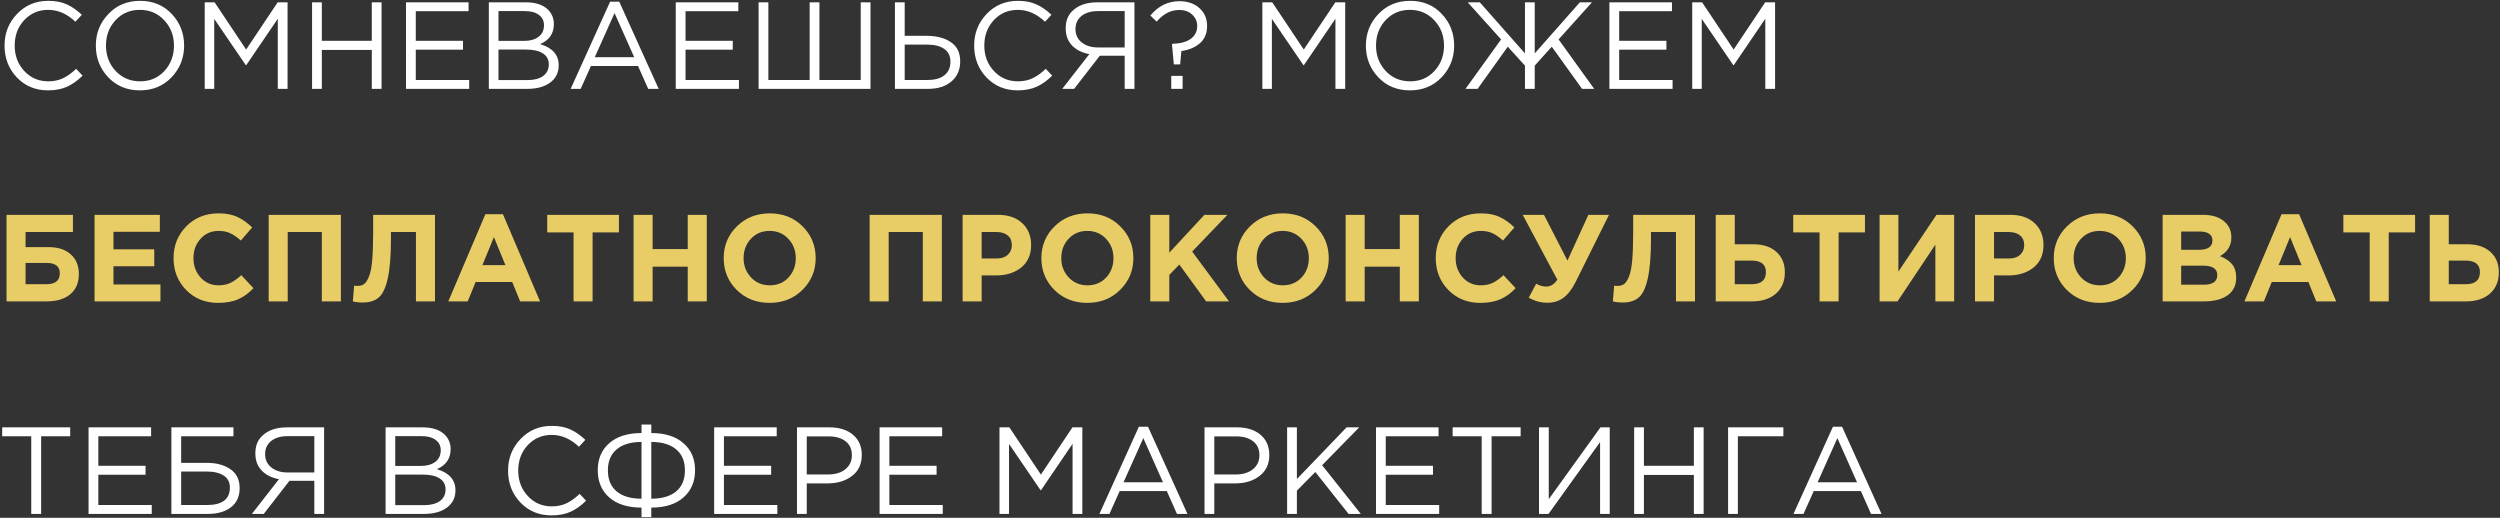
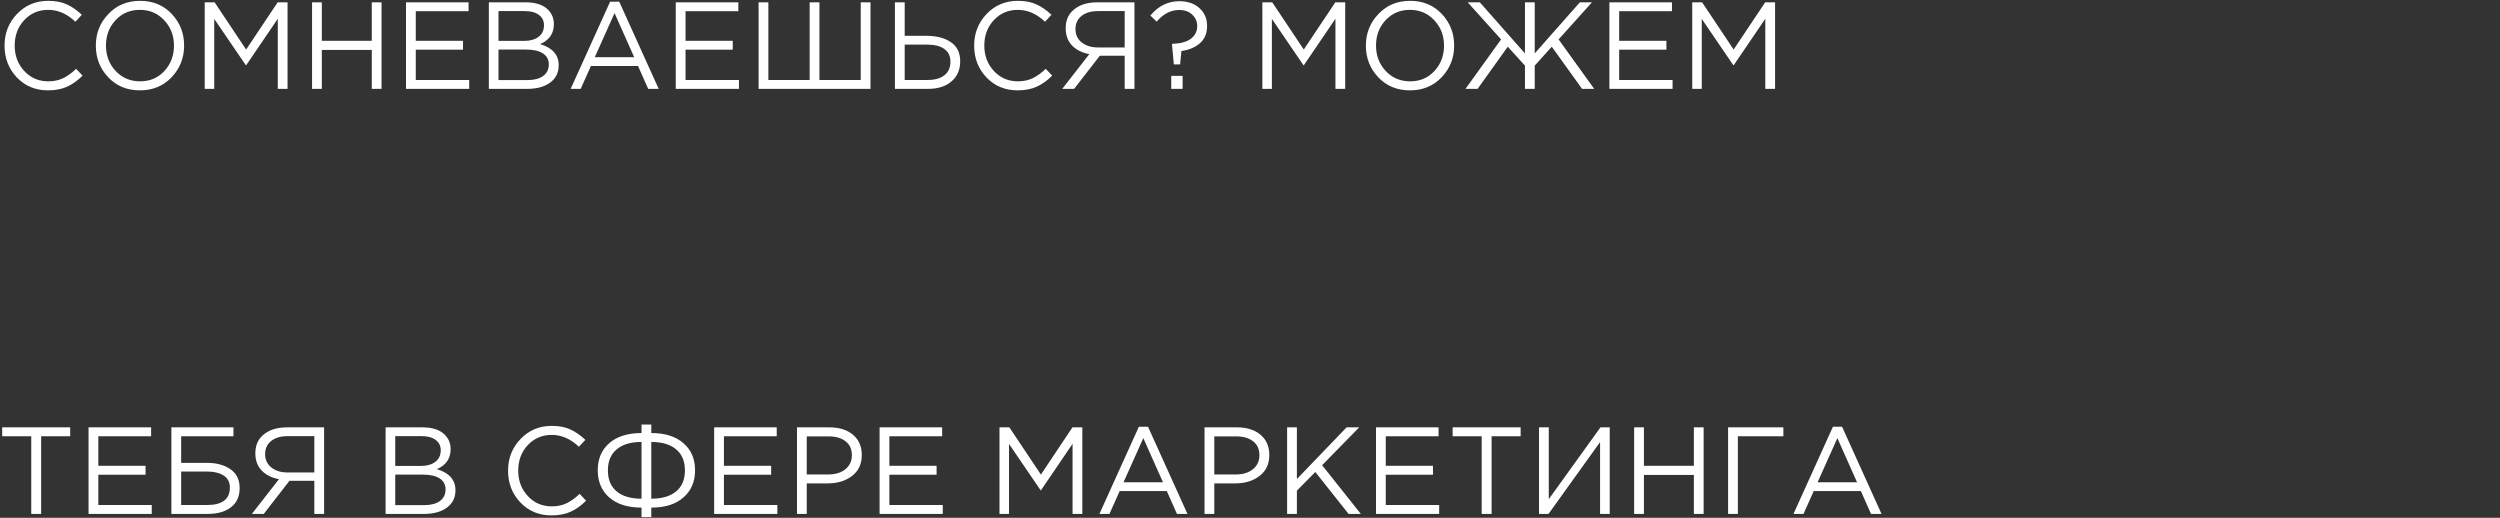
<svg xmlns="http://www.w3.org/2000/svg" width="647" height="134" viewBox="0 0 647 134" fill="none">
  <rect x="0" y="0" width="647" height="134" fill="#333333" stroke="none" />
  <path d="M12.408 23.384C9.187 23.384 6.509 22.275 4.376 20.056C2.243 17.816 1.176 15.064 1.176 11.8C1.176 8.579 2.253 5.848 4.408 3.608C6.563 1.347 9.261 0.216 12.504 0.216C14.381 0.216 15.981 0.525 17.304 1.144C18.627 1.741 19.917 2.637 21.176 3.832L19.512 5.624C17.357 3.576 15.011 2.552 12.472 2.552C9.997 2.552 7.928 3.437 6.264 5.208C4.621 6.979 3.8 9.176 3.8 11.8C3.8 14.403 4.632 16.6 6.296 18.392C7.96 20.163 10.019 21.048 12.472 21.048C13.923 21.048 15.203 20.781 16.312 20.248C17.421 19.715 18.552 18.904 19.704 17.816L21.368 19.576C20.109 20.835 18.787 21.784 17.4 22.424C16.013 23.064 14.349 23.384 12.408 23.384ZM44.417 19.992C42.262 22.253 39.521 23.384 36.193 23.384C32.865 23.384 30.134 22.253 28.001 19.992C25.868 17.731 24.801 15 24.801 11.8C24.801 8.621 25.878 5.901 28.033 3.64C30.188 1.357 32.929 0.216 36.257 0.216C39.585 0.216 42.316 1.347 44.449 3.608C46.582 5.869 47.649 8.6 47.649 11.8C47.649 14.979 46.572 17.709 44.417 19.992ZM29.921 18.36C31.606 20.152 33.718 21.048 36.257 21.048C38.796 21.048 40.886 20.163 42.529 18.392C44.193 16.6 45.025 14.403 45.025 11.8C45.025 9.219 44.182 7.032 42.497 5.24C40.833 3.448 38.732 2.552 36.193 2.552C33.654 2.552 31.553 3.448 29.889 5.24C28.246 7.011 27.425 9.197 27.425 11.8C27.425 14.381 28.257 16.568 29.921 18.36ZM52.98 23V0.6H55.541L63.7 12.824L71.861 0.6H74.421V23H71.892V4.856L63.733 16.856H63.605L55.444 4.888V23H52.98ZM80.762 23V0.6H83.29V10.552H96.218V0.6H98.746V23H96.218V12.92H83.29V23H80.762ZM105.074 23V0.6H121.266V2.904H107.602V10.552H119.826V12.856H107.602V20.696H121.426V23H105.074ZM126.512 23V0.6H136.048C138.672 0.6 140.624 1.261 141.904 2.584C142.864 3.587 143.344 4.803 143.344 6.232C143.344 8.664 142.16 10.392 139.792 11.416C142.992 12.376 144.592 14.2 144.592 16.888C144.592 18.787 143.856 20.28 142.384 21.368C140.912 22.456 138.938 23 136.464 23H126.512ZM129.008 20.728H136.528C138.234 20.728 139.578 20.376 140.56 19.672C141.541 18.947 142.032 17.944 142.032 16.664C142.032 15.427 141.52 14.477 140.496 13.816C139.493 13.155 138.021 12.824 136.08 12.824H129.008V20.728ZM129.008 10.584H135.632C137.189 10.584 138.437 10.232 139.376 9.528C140.314 8.824 140.784 7.821 140.784 6.52C140.784 5.389 140.346 4.504 139.472 3.864C138.618 3.203 137.402 2.872 135.824 2.872H129.008V10.584ZM147.686 23L157.894 0.44H160.262L170.47 23H167.75L165.126 17.08H152.934L150.278 23H147.686ZM153.926 14.808H164.134L159.046 3.384L153.926 14.808ZM174.887 23V0.6H191.079V2.904H177.415V10.552H189.639V12.856H177.415V20.696H191.239V23H174.887ZM196.324 23V0.6H198.852V20.696H209.54V0.6H212.068V20.696H222.756V0.6H225.284V23H196.324ZM231.606 23V0.6H234.134V9.272H239.798C242.379 9.272 244.47 9.816 246.069 10.904C247.691 11.992 248.502 13.645 248.502 15.864C248.502 18.061 247.744 19.8 246.23 21.08C244.736 22.36 242.72 23 240.182 23H231.606ZM234.134 20.696H240.118C241.952 20.696 243.382 20.291 244.406 19.48C245.451 18.669 245.974 17.485 245.974 15.928C245.974 14.499 245.44 13.411 244.374 12.664C243.328 11.917 241.856 11.544 239.958 11.544H234.134V20.696ZM263.346 23.384C260.124 23.384 257.447 22.275 255.314 20.056C253.18 17.816 252.114 15.064 252.114 11.8C252.114 8.579 253.191 5.848 255.346 3.608C257.5 1.347 260.199 0.216 263.442 0.216C265.319 0.216 266.919 0.525 268.242 1.144C269.564 1.741 270.855 2.637 272.114 3.832L270.45 5.624C268.295 3.576 265.948 2.552 263.41 2.552C260.935 2.552 258.866 3.437 257.202 5.208C255.559 6.979 254.738 9.176 254.738 11.8C254.738 14.403 255.57 16.6 257.234 18.392C258.898 20.163 260.956 21.048 263.41 21.048C264.86 21.048 266.14 20.781 267.25 20.248C268.359 19.715 269.49 18.904 270.642 17.816L272.306 19.576C271.047 20.835 269.724 21.784 268.338 22.424C266.951 23.064 265.287 23.384 263.346 23.384ZM274.907 23L281.915 14.008C280.059 13.667 278.576 12.931 277.467 11.8C276.357 10.648 275.803 9.165 275.803 7.352C275.803 5.453 276.368 3.96 277.499 2.872C279.013 1.357 281.189 0.6 284.027 0.6H293.595V23H291.067V14.424H284.635L277.979 23H274.907ZM284.187 12.28H291.067V2.872H284.187C282.352 2.872 280.912 3.299 279.867 4.152C278.843 4.984 278.331 6.115 278.331 7.544C278.331 8.973 278.875 10.125 279.963 11C281.051 11.853 282.459 12.28 284.187 12.28ZM303.79 16.664L303.31 11.48L303.47 11.32C305.518 11.277 307.086 10.851 308.174 10.04C309.283 9.229 309.838 8.131 309.838 6.744C309.838 5.571 309.411 4.589 308.558 3.8C307.705 2.989 306.574 2.584 305.166 2.584C303.011 2.584 301.07 3.587 299.342 5.592L297.71 4.024C299.758 1.549 302.265 0.312 305.23 0.312C307.363 0.312 309.091 0.909 310.414 2.104C311.737 3.299 312.398 4.835 312.398 6.712C312.398 8.611 311.779 10.104 310.542 11.192C309.305 12.259 307.705 12.931 305.742 13.208L305.422 16.664H303.79ZM303.118 23V19.64H306.062V23H303.118ZM326.699 23V0.6H329.259L337.419 12.824L345.579 0.6H348.139V23H345.611V4.856L337.451 16.856H337.323L329.163 4.888V23H326.699ZM373.105 19.992C370.95 22.253 368.209 23.384 364.881 23.384C361.553 23.384 358.822 22.253 356.689 19.992C354.555 17.731 353.489 15 353.489 11.8C353.489 8.621 354.566 5.901 356.721 3.64C358.875 1.357 361.617 0.216 364.945 0.216C368.273 0.216 371.003 1.347 373.137 3.608C375.27 5.869 376.337 8.6 376.337 11.8C376.337 14.979 375.259 17.709 373.105 19.992ZM358.609 18.36C360.294 20.152 362.406 21.048 364.945 21.048C367.483 21.048 369.574 20.163 371.217 18.392C372.881 16.6 373.713 14.403 373.713 11.8C373.713 9.219 372.87 7.032 371.185 5.24C369.521 3.448 367.419 2.552 364.881 2.552C362.342 2.552 360.241 3.448 358.577 5.24C356.934 7.011 356.113 9.197 356.113 11.8C356.113 14.381 356.945 16.568 358.609 18.36ZM379.268 23L388.484 10.2L379.844 0.6H382.98L394.66 13.816V0.6H397.188V13.816L408.868 0.6H412.004L403.364 10.2L412.58 23H409.444L401.604 12.088L397.188 16.984V23H394.66V16.984L390.212 12.088L382.404 23H379.268ZM416.512 23V0.6H432.704V2.904H419.04V10.552H431.264V12.856H419.04V20.696H432.864V23H416.512ZM437.949 23V0.6H440.509L448.669 12.824L456.829 0.6H459.389V23H456.861V4.856L448.701 16.856H448.573L440.413 4.888V23H437.949ZM8.088 133V112.904H0.568V110.6H18.168V112.904H10.648V133H8.088ZM22.918 133V110.6H39.11V112.904H25.446V120.552H37.67V122.856H25.446V130.696H39.27V133H22.918ZM44.355 133V110.6H60.419V112.904H46.883V119.784H53.508C56.025 119.784 58.073 120.339 59.651 121.448C61.23 122.536 62.02 124.157 62.02 126.312C62.02 128.467 61.273 130.12 59.779 131.272C58.307 132.424 56.302 133 53.764 133H44.355ZM46.883 130.696H53.572C57.518 130.696 59.492 129.192 59.492 126.184C59.492 124.797 58.958 123.763 57.892 123.08C56.825 122.376 55.342 122.024 53.444 122.024H46.883V130.696ZM65.188 133L72.196 124.008C70.34 123.667 68.857 122.931 67.748 121.8C66.638 120.648 66.084 119.165 66.084 117.352C66.084 115.453 66.649 113.96 67.78 112.872C69.294 111.357 71.47 110.6 74.308 110.6H83.876V133H81.348V124.424H74.916L68.26 133H65.188ZM74.468 122.28H81.348V112.872H74.468C72.633 112.872 71.193 113.299 70.148 114.152C69.124 114.984 68.612 116.115 68.612 117.544C68.612 118.973 69.156 120.125 70.244 121C71.332 121.853 72.74 122.28 74.468 122.28ZM99.793 133V110.6H109.329C111.953 110.6 113.905 111.261 115.185 112.584C116.145 113.587 116.625 114.803 116.625 116.232C116.625 118.664 115.441 120.392 113.073 121.416C116.273 122.376 117.873 124.2 117.873 126.888C117.873 128.787 117.137 130.28 115.665 131.368C114.193 132.456 112.22 133 109.745 133H99.793ZM102.289 130.728H109.809C111.516 130.728 112.86 130.376 113.841 129.672C114.822 128.947 115.313 127.944 115.313 126.664C115.313 125.427 114.801 124.477 113.777 123.816C112.774 123.155 111.302 122.824 109.361 122.824H102.289V130.728ZM102.289 120.584H108.913C110.47 120.584 111.718 120.232 112.657 119.528C113.596 118.824 114.065 117.821 114.065 116.52C114.065 115.389 113.628 114.504 112.753 113.864C111.9 113.203 110.684 112.872 109.105 112.872H102.289V120.584ZM142.721 133.384C139.499 133.384 136.822 132.275 134.689 130.056C132.555 127.816 131.489 125.064 131.489 121.8C131.489 118.579 132.566 115.848 134.721 113.608C136.875 111.347 139.574 110.216 142.817 110.216C144.694 110.216 146.294 110.525 147.617 111.144C148.939 111.741 150.23 112.637 151.489 113.832L149.825 115.624C147.67 113.576 145.323 112.552 142.785 112.552C140.31 112.552 138.241 113.437 136.577 115.208C134.934 116.979 134.113 119.176 134.113 121.8C134.113 124.403 134.945 126.6 136.609 128.392C138.273 130.163 140.331 131.048 142.785 131.048C144.235 131.048 145.515 130.781 146.625 130.248C147.734 129.715 148.865 128.904 150.017 127.816L151.681 129.576C150.422 130.835 149.099 131.784 147.713 132.424C146.326 133.064 144.662 133.384 142.721 133.384ZM166.026 133.832V131.368C162.463 131.368 159.679 130.493 157.674 128.744C155.69 126.995 154.698 124.648 154.698 121.704C154.698 118.76 155.69 116.424 157.674 114.696C159.679 112.947 162.463 112.072 166.026 112.072V109.864H168.554V112.072C172.116 112.072 174.89 112.947 176.874 114.696C178.879 116.424 179.882 118.76 179.882 121.704C179.882 124.648 178.879 126.995 176.874 128.744C174.89 130.493 172.116 131.368 168.554 131.368V133.832H166.026ZM166.026 129.064V114.376C163.252 114.376 161.108 115.016 159.594 116.296C158.079 117.555 157.322 119.368 157.322 121.736C157.322 124.104 158.079 125.917 159.594 127.176C161.108 128.435 163.252 129.064 166.026 129.064ZM168.554 129.064C171.327 129.064 173.471 128.435 174.986 127.176C176.5 125.917 177.258 124.104 177.258 121.736C177.258 119.368 176.5 117.555 174.986 116.296C173.471 115.016 171.327 114.376 168.554 114.376V129.064ZM184.824 133V110.6H201.016V112.904H187.352V120.552H199.576V122.856H187.352V130.696H201.176V133H184.824ZM206.262 133V110.6H214.646C217.206 110.6 219.243 111.24 220.758 112.52C222.272 113.8 223.03 115.549 223.03 117.768C223.03 120.093 222.187 121.896 220.502 123.176C218.838 124.456 216.747 125.096 214.23 125.096H208.79V133H206.262ZM208.79 122.792H214.326C216.182 122.792 217.664 122.344 218.774 121.448C219.904 120.531 220.47 119.315 220.47 117.8C220.47 116.243 219.926 115.048 218.838 114.216C217.771 113.363 216.31 112.936 214.454 112.936H208.79V122.792ZM227.637 133V110.6H243.829V112.904H230.165V120.552H242.389V122.856H230.165V130.696H243.989V133H227.637ZM258.668 133V110.6H261.228L269.388 122.824L277.548 110.6H280.108V133H277.58V114.856L269.42 126.856H269.292L261.132 114.888V133H258.668ZM284.529 133L294.737 110.44H297.105L307.313 133H304.593L301.969 127.08H289.777L287.121 133H284.529ZM290.769 124.808H300.977L295.889 113.384L290.769 124.808ZM311.731 133V110.6H320.115C322.675 110.6 324.712 111.24 326.227 112.52C327.741 113.8 328.499 115.549 328.499 117.768C328.499 120.093 327.656 121.896 325.971 123.176C324.307 124.456 322.216 125.096 319.699 125.096H314.259V133H311.731ZM314.259 122.792H319.795C321.651 122.792 323.133 122.344 324.243 121.448C325.373 120.531 325.939 119.315 325.939 117.8C325.939 116.243 325.395 115.048 324.307 114.216C323.24 113.363 321.779 112.936 319.923 112.936H314.259V122.792ZM333.106 133V110.6H335.634V123.976L348.498 110.6H351.762L342.162 120.392L352.178 133H349.01L340.402 122.152L335.634 126.984V133H333.106ZM356.106 133V110.6H372.298V112.904H358.634V120.552H370.858V122.856H358.634V130.696H372.458V133H356.106ZM383.463 133V112.904H375.943V110.6H393.543V112.904H386.023V133H383.463ZM398.293 133V110.6H400.821V129.192L414.197 110.6H416.597V133H414.101V114.408L400.757 133H398.293ZM422.918 133V110.6H425.446V120.552H438.374V110.6H440.902V133H438.374V122.92H425.446V133H422.918ZM447.231 133V110.6H461.535V112.904H449.759V133H447.231ZM464.154 133L474.362 110.44H476.73L486.938 133H484.218L481.594 127.08H469.402L466.746 133H464.154ZM470.394 124.808H480.602L475.514 113.384L470.394 124.808Z" fill="white" />
-   <path d="M6.616 60.048V63.952H12.536C15.032 63.952 16.963 64.581 18.328 65.84C19.715 67.077 20.408 68.763 20.408 70.896C20.408 73.157 19.672 74.907 18.2 76.144C16.728 77.381 14.68 78 12.056 78H1.688V55.6H18.872V60.048H6.616ZM12.024 68.048H6.616V73.552H12.056C14.339 73.552 15.48 72.603 15.48 70.704C15.48 68.933 14.328 68.048 12.024 68.048ZM24.469 78V55.6H41.365V59.984H29.365V64.528H39.925V68.912H29.365V73.616H41.525V78H24.469ZM56.403 78.384C53.117 78.384 50.376 77.275 48.179 75.056C46.003 72.816 44.915 70.064 44.915 66.8C44.915 63.557 46.013 60.816 48.211 58.576C50.408 56.336 53.203 55.216 56.595 55.216C58.536 55.216 60.168 55.536 61.491 56.176C62.813 56.795 64.072 57.691 65.267 58.864L62.323 62.256C61.363 61.381 60.456 60.752 59.603 60.368C58.771 59.963 57.757 59.76 56.563 59.76C54.685 59.76 53.128 60.443 51.891 61.808C50.675 63.152 50.067 64.816 50.067 66.8C50.067 68.763 50.675 70.427 51.891 71.792C53.128 73.157 54.685 73.84 56.563 73.84C57.757 73.84 58.792 73.627 59.667 73.2C60.541 72.773 61.469 72.112 62.451 71.216L65.587 74.576C64.371 75.877 63.048 76.837 61.619 77.456C60.211 78.075 58.472 78.384 56.403 78.384ZM69.532 78V55.6H88.22V78H83.292V60.048H74.46V78H69.532ZM96.57 55.6H112.57V78H107.642V60.048H101.178V61.744C101.178 66.117 100.912 69.509 100.378 71.92C99.866 74.331 99.109 75.995 98.106 76.912C97.104 77.829 95.706 78.288 93.914 78.288C92.912 78.288 92.048 78.192 91.322 78L91.642 73.936C91.941 73.979 92.197 74 92.41 74C93.136 74 93.722 73.851 94.17 73.552C94.64 73.232 95.066 72.603 95.45 71.664C95.856 70.725 96.144 69.328 96.314 67.472C96.485 65.595 96.57 63.184 96.57 60.24V55.6ZM116.018 78L125.618 55.44H130.162L139.762 78H134.61L132.562 72.976H123.09L121.042 78H116.018ZM124.85 68.624H130.802L127.826 61.36L124.85 68.624ZM148.435 78V60.144H141.619V55.6H160.179V60.144H153.363V78H148.435ZM163.969 78V55.6H168.897V64.464H177.985V55.6H182.913V78H177.985V69.008H168.897V78H163.969ZM207.674 75.024C205.412 77.264 202.575 78.384 199.162 78.384C195.748 78.384 192.911 77.264 190.65 75.024C188.41 72.784 187.29 70.043 187.29 66.8C187.29 63.579 188.42 60.848 190.682 58.608C192.964 56.347 195.812 55.216 199.226 55.216C202.639 55.216 205.466 56.336 207.706 58.576C209.967 60.816 211.098 63.557 211.098 66.8C211.098 70.021 209.956 72.763 207.674 75.024ZM194.362 71.792C195.642 73.157 197.263 73.84 199.226 73.84C201.188 73.84 202.799 73.168 204.058 71.824C205.316 70.459 205.946 68.784 205.946 66.8C205.946 64.837 205.306 63.173 204.026 61.808C202.746 60.443 201.124 59.76 199.162 59.76C197.199 59.76 195.588 60.443 194.33 61.808C193.071 63.152 192.442 64.816 192.442 66.8C192.442 68.763 193.082 70.427 194.362 71.792ZM225.063 78V55.6H243.751V78H238.823V60.048H229.991V78H225.063ZM249.126 78V55.6H258.278C260.923 55.6 263.014 56.315 264.55 57.744C266.086 59.173 266.854 61.061 266.854 63.408C266.854 65.904 266 67.845 264.294 69.232C262.587 70.597 260.422 71.28 257.798 71.28H254.054V78H249.126ZM254.054 66.896H257.958C259.174 66.896 260.123 66.576 260.806 65.936C261.51 65.296 261.862 64.464 261.862 63.44C261.862 62.352 261.51 61.52 260.806 60.944C260.102 60.347 259.12 60.048 257.862 60.048H254.054V66.896ZM289.893 75.024C287.631 77.264 284.794 78.384 281.381 78.384C277.967 78.384 275.13 77.264 272.869 75.024C270.629 72.784 269.509 70.043 269.509 66.8C269.509 63.579 270.639 60.848 272.901 58.608C275.183 56.347 278.031 55.216 281.445 55.216C284.858 55.216 287.685 56.336 289.925 58.576C292.186 60.816 293.317 63.557 293.317 66.8C293.317 70.021 292.175 72.763 289.893 75.024ZM276.581 71.792C277.861 73.157 279.482 73.84 281.445 73.84C283.407 73.84 285.018 73.168 286.277 71.824C287.535 70.459 288.165 68.784 288.165 66.8C288.165 64.837 287.525 63.173 286.245 61.808C284.965 60.443 283.343 59.76 281.381 59.76C279.418 59.76 277.807 60.443 276.549 61.808C275.29 63.152 274.661 64.816 274.661 66.8C274.661 68.763 275.301 70.427 276.581 71.792ZM297.688 78V55.6H302.616V65.392L311.704 55.6H317.656L308.536 65.104L318.072 78H312.152L305.208 68.464L302.616 71.152V78H297.688ZM340.455 75.024C338.194 77.264 335.356 78.384 331.943 78.384C328.53 78.384 325.692 77.264 323.431 75.024C321.191 72.784 320.071 70.043 320.071 66.8C320.071 63.579 321.202 60.848 323.463 58.608C325.746 56.347 328.594 55.216 332.007 55.216C335.42 55.216 338.247 56.336 340.487 58.576C342.748 60.816 343.879 63.557 343.879 66.8C343.879 70.021 342.738 72.763 340.455 75.024ZM327.143 71.792C328.423 73.157 330.044 73.84 332.007 73.84C333.97 73.84 335.58 73.168 336.839 71.824C338.098 70.459 338.727 68.784 338.727 66.8C338.727 64.837 338.087 63.173 336.807 61.808C335.527 60.443 333.906 59.76 331.943 59.76C329.98 59.76 328.37 60.443 327.111 61.808C325.852 63.152 325.223 64.816 325.223 66.8C325.223 68.763 325.863 70.427 327.143 71.792ZM348.251 78V55.6H353.179V64.464H362.267V55.6H367.195V78H362.267V69.008H353.179V78H348.251ZM383.059 78.384C379.774 78.384 377.032 77.275 374.835 75.056C372.659 72.816 371.571 70.064 371.571 66.8C371.571 63.557 372.67 60.816 374.867 58.576C377.064 56.336 379.859 55.216 383.251 55.216C385.192 55.216 386.824 55.536 388.147 56.176C389.47 56.795 390.728 57.691 391.923 58.864L388.979 62.256C388.019 61.381 387.112 60.752 386.259 60.368C385.427 59.963 384.414 59.76 383.219 59.76C381.342 59.76 379.784 60.443 378.547 61.808C377.331 63.152 376.723 64.816 376.723 66.8C376.723 68.763 377.331 70.427 378.547 71.792C379.784 73.157 381.342 73.84 383.219 73.84C384.414 73.84 385.448 73.627 386.323 73.2C387.198 72.773 388.126 72.112 389.107 71.216L392.243 74.576C391.027 75.877 389.704 76.837 388.275 77.456C386.867 78.075 385.128 78.384 383.059 78.384ZM405.66 67.44L411.068 55.6H416.412L407.804 72.912C406.844 74.832 405.777 76.219 404.604 77.072C403.452 77.925 402.076 78.352 400.476 78.352C398.791 78.352 397.18 77.915 395.644 77.04L397.564 73.424C398.375 73.915 399.26 74.16 400.22 74.16C401.329 74.16 402.268 73.563 403.036 72.368L394.076 55.6H399.58L405.66 67.44ZM422.664 55.6H438.664V78H433.736V60.048H427.272V61.744C427.272 66.117 427.005 69.509 426.472 71.92C425.96 74.331 425.203 75.995 424.2 76.912C423.197 77.829 421.8 78.288 420.008 78.288C419.005 78.288 418.141 78.192 417.416 78L417.736 73.936C418.035 73.979 418.291 74 418.504 74C419.229 74 419.816 73.851 420.264 73.552C420.733 73.232 421.16 72.603 421.544 71.664C421.949 70.725 422.237 69.328 422.408 67.472C422.579 65.595 422.664 63.184 422.664 60.24V55.6ZM444.032 78V55.6H448.96V63.216H453.728C456.288 63.216 458.293 63.877 459.744 65.2C461.194 66.501 461.92 68.261 461.92 70.48C461.92 72.784 461.152 74.619 459.616 75.984C458.101 77.328 456.032 78 453.408 78H444.032ZM453.312 67.44H448.96V73.552H453.344C455.797 73.552 457.024 72.507 457.024 70.416C457.024 68.432 455.786 67.44 453.312 67.44ZM470.904 78V60.144H464.088V55.6H482.648V60.144H475.832V78H470.904ZM505.734 55.6V78H500.87V63.312L491.078 78H486.438V55.6H491.302V70.288L501.158 55.6H505.734ZM511.126 78V55.6H520.278C522.923 55.6 525.014 56.315 526.55 57.744C528.086 59.173 528.854 61.061 528.854 63.408C528.854 65.904 528 67.845 526.294 69.232C524.587 70.597 522.422 71.28 519.798 71.28H516.054V78H511.126ZM516.054 66.896H519.958C521.174 66.896 522.123 66.576 522.806 65.936C523.51 65.296 523.862 64.464 523.862 63.44C523.862 62.352 523.51 61.52 522.806 60.944C522.102 60.347 521.12 60.048 519.862 60.048H516.054V66.896ZM551.893 75.024C549.631 77.264 546.794 78.384 543.381 78.384C539.967 78.384 537.13 77.264 534.869 75.024C532.629 72.784 531.509 70.043 531.509 66.8C531.509 63.579 532.639 60.848 534.901 58.608C537.183 56.347 540.031 55.216 543.445 55.216C546.858 55.216 549.685 56.336 551.925 58.576C554.186 60.816 555.317 63.557 555.317 66.8C555.317 70.021 554.175 72.763 551.893 75.024ZM538.581 71.792C539.861 73.157 541.482 73.84 543.445 73.84C545.407 73.84 547.018 73.168 548.277 71.824C549.535 70.459 550.165 68.784 550.165 66.8C550.165 64.837 549.525 63.173 548.245 61.808C546.965 60.443 545.343 59.76 543.381 59.76C541.418 59.76 539.807 60.443 538.549 61.808C537.29 63.152 536.661 64.816 536.661 66.8C536.661 68.763 537.301 70.427 538.581 71.792ZM559.688 78V55.6H570.088C572.669 55.6 574.621 56.261 575.944 57.584C576.968 58.608 577.48 59.899 577.48 61.456C577.48 63.568 576.499 65.179 574.536 66.288C575.923 66.821 576.968 67.525 577.672 68.4C578.376 69.253 578.728 70.405 578.728 71.856C578.728 73.861 577.981 75.387 576.488 76.432C574.995 77.477 572.947 78 570.344 78H559.688ZM564.488 64.656H569.032C571.4 64.656 572.584 63.845 572.584 62.224C572.584 61.477 572.307 60.912 571.752 60.528C571.197 60.123 570.397 59.92 569.352 59.92H564.488V64.656ZM564.488 73.68H570.344C572.669 73.68 573.832 72.848 573.832 71.184C573.832 69.563 572.616 68.752 570.184 68.752H564.488V73.68ZM580.862 78L590.462 55.44H595.006L604.606 78H599.454L597.406 72.976H587.934L585.886 78H580.862ZM589.694 68.624H595.646L592.67 61.36L589.694 68.624ZM613.279 78V60.144H606.463V55.6H625.023V60.144H618.207V78H613.279ZM628.813 78V55.6H633.741V63.216H638.509C641.069 63.216 643.074 63.877 644.525 65.2C645.976 66.501 646.701 68.261 646.701 70.48C646.701 72.784 645.933 74.619 644.397 75.984C642.882 77.328 640.813 78 638.189 78H628.813ZM638.093 67.44H633.741V73.552H638.125C640.578 73.552 641.805 72.507 641.805 70.416C641.805 68.432 640.568 67.44 638.093 67.44Z" fill="#E8CD66" />
</svg>